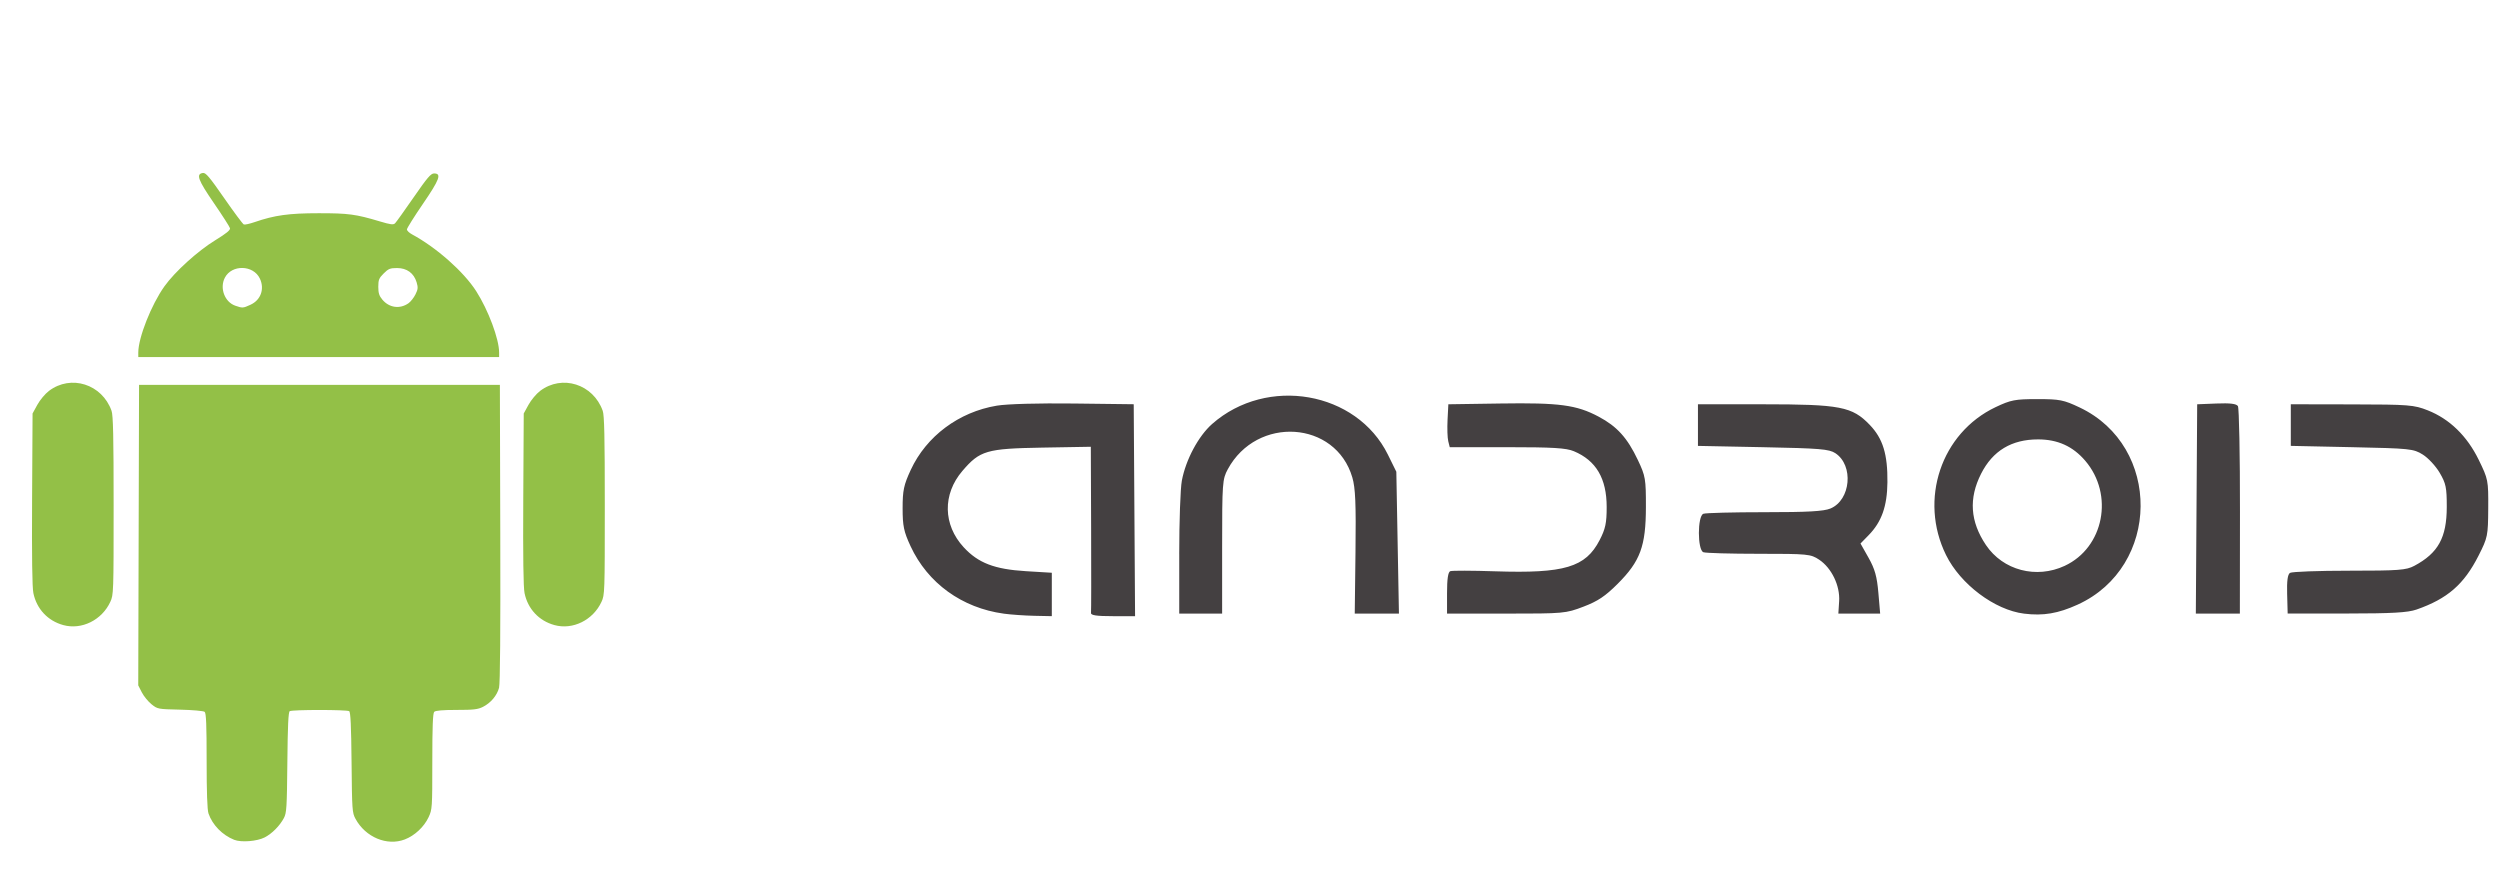
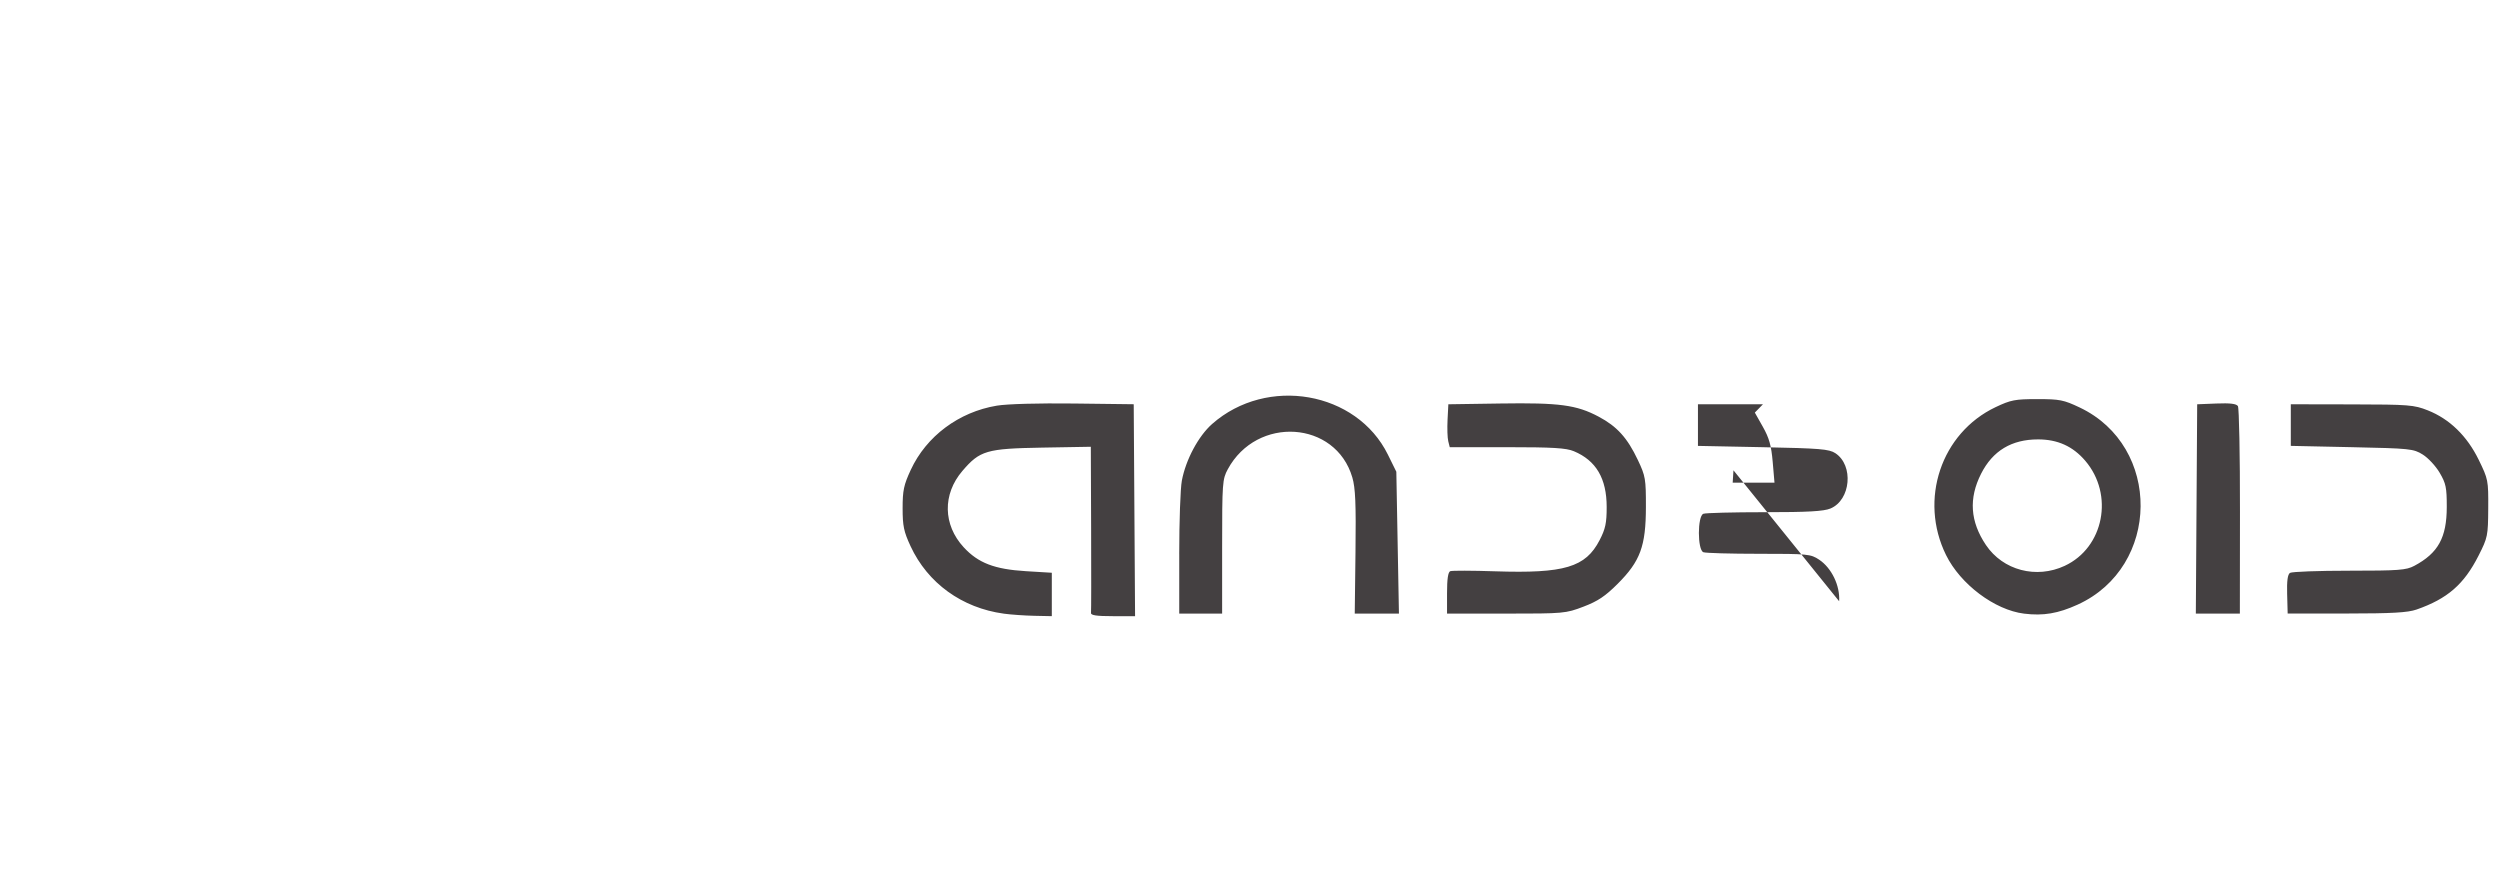
<svg xmlns="http://www.w3.org/2000/svg" xmlns:ns1="http://www.inkscape.org/namespaces/inkscape" xmlns:ns2="http://sodipodi.sourceforge.net/DTD/sodipodi-0.dtd" width="211" height="75" viewBox="0 0 211 75" id="svg2" version="1.1" ns1:version="0.91 r13725" ns2:docname="android.svg">
  <defs id="defs4" />
  <ns2:namedview id="base" pagecolor="#ffffff" bordercolor="#666666" borderopacity="1.0" ns1:pageopacity="0.0" ns1:pageshadow="2" ns1:zoom="1" ns1:cx="549.56686" ns1:cy="193.00353" ns1:document-units="px" ns1:current-layer="layer1" showgrid="false" units="px" ns1:window-width="1668" ns1:window-height="710" ns1:window-x="77" ns1:window-y="327" ns1:window-maximized="0" />
  <g ns1:label="Layer 1" ns1:groupmode="layer" id="layer1" transform="translate(0,-977.362)">
-     <path ns1:connector-curvature="0" id="path4151" d="m 19.773,1048.245 c -1.008,-0.4 -1.848,-1.261 -2.178,-2.232 -0.103,-0.305 -0.155,-1.781 -0.155,-4.444 0,-3.038 -0.04,-4.022 -0.169,-4.128 -0.093,-0.077 -1.017,-0.16 -2.068,-0.184 -1.888,-0.044 -1.902,-0.047 -2.414,-0.455 -0.283,-0.226 -0.651,-0.677 -0.818,-1.002 l -0.303,-0.592 0.034,-12.682 0.034,-12.682 15.227,0 15.227,0 0.034,12.527 c 0.023,8.292 -0.013,12.701 -0.104,13.041 -0.176,0.655 -0.694,1.271 -1.35,1.605 -0.432,0.22 -0.792,0.262 -2.237,0.262 -1.161,0 -1.775,0.052 -1.884,0.161 -0.118,0.118 -0.161,1.237 -0.162,4.192 -0.001,3.941 -0.008,4.046 -0.314,4.702 -0.382,0.818 -1.175,1.558 -2.013,1.878 -1.499,0.573 -3.317,-0.19 -4.157,-1.744 -0.277,-0.512 -0.292,-0.727 -0.331,-4.759 -0.03,-3.092 -0.084,-4.25 -0.201,-4.325 -0.209,-0.133 -4.807,-0.133 -5.017,0 -0.118,0.075 -0.171,1.232 -0.201,4.325 -0.037,3.813 -0.065,4.268 -0.291,4.692 -0.353,0.664 -1.002,1.319 -1.624,1.639 -0.64,0.33 -1.981,0.436 -2.568,0.203 z M 5.34,1030.119 c -1.307,-0.358 -2.246,-1.361 -2.523,-2.698 -0.1,-0.481 -0.135,-3.05 -0.108,-7.936 l 0.04,-7.225 0.402,-0.733 c 0.222,-0.405 0.66,-0.929 0.978,-1.17 1.858,-1.411 4.487,-0.576 5.287,1.679 0.135,0.382 0.175,2.178 0.175,8.005 0,7.336 -0.007,7.527 -0.28,8.118 -0.714,1.543 -2.421,2.385 -3.971,1.96 z m 41.455,0 c -1.307,-0.358 -2.246,-1.361 -2.523,-2.698 -0.1,-0.481 -0.135,-3.05 -0.108,-7.936 l 0.04,-7.225 0.402,-0.733 c 0.222,-0.405 0.66,-0.929 0.978,-1.17 1.858,-1.411 4.487,-0.576 5.287,1.679 0.135,0.382 0.175,2.178 0.175,8.005 0,7.336 -0.007,7.527 -0.28,8.118 -0.714,1.543 -2.421,2.385 -3.971,1.96 z m -35.124,-23.003 c 0,-1.252 1.099,-4.034 2.206,-5.586 0.88,-1.234 2.807,-2.981 4.287,-3.889 0.948,-0.582 1.289,-0.86 1.247,-1.021 -0.032,-0.122 -0.643,-1.075 -1.359,-2.118 -1.348,-1.965 -1.527,-2.456 -0.924,-2.542 0.241,-0.034 0.55,0.332 1.794,2.124 0.827,1.191 1.573,2.192 1.658,2.224 0.085,0.033 0.495,-0.058 0.911,-0.201 1.692,-0.582 2.891,-0.748 5.407,-0.749 2.513,-4e-4 3.118,0.08 5.15,0.687 0.933,0.279 1.155,0.306 1.301,0.158 0.096,-0.098 0.802,-1.083 1.567,-2.19 1.148,-1.66 1.449,-2.012 1.718,-2.012 0.659,0 0.475,0.502 -0.94,2.569 -0.743,1.085 -1.35,2.055 -1.35,2.156 0,0.101 0.191,0.286 0.424,0.412 2.068,1.116 4.373,3.155 5.425,4.801 1.022,1.598 1.933,4.036 1.933,5.176 l 0,0.381 -15.227,0 -15.227,0 z m 9.468,-4.032 c 0.873,-0.397 1.209,-1.335 0.793,-2.213 -0.549,-1.158 -2.371,-1.2 -2.956,-0.068 -0.453,0.876 -0.013,2.051 0.884,2.361 0.614,0.211 0.645,0.21 1.28,-0.079 z m 13.339,-0.129 c 0.184,-0.131 0.449,-0.466 0.587,-0.745 0.215,-0.432 0.229,-0.584 0.098,-1.021 -0.231,-0.772 -0.823,-1.204 -1.649,-1.204 -0.588,0 -0.732,0.058 -1.13,0.456 -0.398,0.398 -0.456,0.542 -0.456,1.13 0,0.529 0.075,0.762 0.347,1.086 0.578,0.687 1.481,0.809 2.203,0.298 z" style="fill:#93c047" ns2:nodetypes="ssssssscccccscssscssssssssssssscssssssssscssssssssssssssssssssssssscccssssssssssssss" />
-     <path ns1:connector-curvature="0" id="path4149" d="m 84.714,1029.153 c -3.525,-0.482 -6.416,-2.575 -7.861,-5.69 -0.573,-1.236 -0.672,-1.708 -0.672,-3.205 0,-1.505 0.098,-1.967 0.687,-3.238 1.318,-2.843 4.058,-4.888 7.264,-5.421 0.862,-0.144 3.526,-0.218 6.507,-0.181 l 5.047,0.062 0.057,8.943 0.057,8.943 -1.877,0 c -1.375,0 -1.868,-0.073 -1.842,-0.274 0.02,-0.151 0.024,-3.368 0.01,-7.149 l -0.026,-6.875 -4.115,0.072 c -4.691,0.082 -5.249,0.246 -6.725,1.97 -1.682,1.965 -1.638,4.544 0.109,6.439 1.227,1.331 2.597,1.858 5.253,2.02 l 2.186,0.133 0,1.832 0,1.832 -1.481,-0.031 c -0.815,-0.017 -1.975,-0.099 -2.579,-0.181 z m 86.118,0 c -2.48,-0.307 -5.372,-2.479 -6.587,-4.948 -2.302,-4.675 -0.413,-10.302 4.189,-12.483 1.283,-0.608 1.638,-0.676 3.512,-0.676 1.891,0 2.223,0.065 3.572,0.704 6.941,3.288 6.843,13.444 -0.161,16.64 -1.647,0.752 -2.904,0.964 -4.524,0.763 z m 3.433,-4.037 c 3.305,-1.539 4.176,-6.009 1.728,-8.869 -1.044,-1.22 -2.327,-1.8 -3.98,-1.8 -2.236,0 -3.825,0.958 -4.809,2.899 -1.055,2.083 -0.922,4.037 0.41,6.016 1.439,2.137 4.243,2.877 6.651,1.755 z m -74.739,-0.984 c 0,-2.76 0.099,-5.549 0.221,-6.199 0.33,-1.766 1.4,-3.769 2.558,-4.789 4.633,-4.078 12.2,-2.756 14.834,2.59 l 0.711,1.444 0.11,5.986 0.11,5.986 -1.865,-10e-5 -1.865,-1e-4 0.063,-5.184 c 0.05,-4.108 -0.006,-5.418 -0.267,-6.309 -1.404,-4.798 -8.056,-5.232 -10.513,-0.687 -0.451,0.835 -0.475,1.153 -0.475,6.528 l 0,5.651 -1.81,2e-4 -1.81,2e-4 0,-5.017 z m 22.604,3.28 c 0,-1.187 0.087,-1.771 0.274,-1.843 0.151,-0.058 1.854,-0.053 3.786,0.011 5.851,0.194 7.633,-0.338 8.818,-2.631 0.491,-0.951 0.595,-1.437 0.595,-2.797 6.6e-4,-2.405 -0.892,-3.923 -2.77,-4.708 -0.65,-0.272 -1.78,-0.34 -5.644,-0.34 l -4.831,0 -0.126,-0.503 c -0.069,-0.277 -0.096,-1.091 -0.059,-1.81 l 0.067,-1.308 4.389,-0.066 c 4.985,-0.075 6.426,0.118 8.292,1.108 1.555,0.825 2.427,1.789 3.316,3.666 0.64,1.35 0.681,1.589 0.677,3.961 -0.005,3.307 -0.472,4.576 -2.391,6.491 -1.043,1.042 -1.673,1.462 -2.877,1.92 -1.506,0.574 -1.652,0.587 -6.529,0.587 l -4.988,0 0,-1.737 z m 33.094,0.695 c 0.084,-1.314 -0.636,-2.809 -1.69,-3.51 -0.711,-0.473 -0.947,-0.495 -5.084,-0.495 -2.386,0 -4.495,-0.06 -4.686,-0.133 -0.504,-0.193 -0.504,-3.052 0,-3.245 0.191,-0.073 2.515,-0.133 5.164,-0.133 3.667,0 4.995,-0.075 5.563,-0.312 1.718,-0.718 1.976,-3.643 0.412,-4.669 -0.527,-0.346 -1.29,-0.409 -6.1,-0.505 l -5.497,-0.11 0,-1.756 0,-1.756 5.486,0 c 6.537,0 7.533,0.196 9.014,1.737 1.109,1.155 1.518,2.482 1.492,4.852 -0.022,2.022 -0.49,3.338 -1.587,4.46 l -0.685,0.701 0.679,1.203 c 0.532,0.944 0.711,1.581 0.829,2.957 l 0.151,1.754 -1.764,10e-5 -1.764,2e-4 0.066,-1.043 z m 30.161,-7.791 0.057,-8.833 1.627,-0.065 c 1.152,-0.046 1.68,0.018 1.81,0.219 0.101,0.157 0.179,4.161 0.174,8.898 l -0.009,8.613 -1.858,0 -1.858,0 0.057,-8.833 z m 7.649,7.207 c -0.03,-1.134 0.043,-1.682 0.242,-1.81 0.157,-0.101 2.409,-0.184 5.004,-0.184 4.185,-7e-4 4.805,-0.047 5.486,-0.41 2.017,-1.076 2.737,-2.381 2.741,-4.967 0.002,-1.641 -0.07,-1.988 -0.599,-2.889 -0.331,-0.563 -0.973,-1.254 -1.426,-1.536 -0.788,-0.49 -1.057,-0.518 -5.982,-0.623 l -5.157,-0.11 0,-1.756 0,-1.756 5.157,0.01 c 4.824,0.01 5.238,0.042 6.408,0.505 1.836,0.727 3.309,2.158 4.293,4.17 0.801,1.638 0.82,1.736 0.805,4.092 -0.015,2.329 -0.043,2.47 -0.817,3.999 -1.228,2.426 -2.625,3.64 -5.237,4.55 -0.741,0.258 -2.059,0.333 -5.914,0.335 l -4.96,0 -0.043,-1.626 z" style="fill:#444041" />
+     <path ns1:connector-curvature="0" id="path4149" d="m 84.714,1029.153 c -3.525,-0.482 -6.416,-2.575 -7.861,-5.69 -0.573,-1.236 -0.672,-1.708 -0.672,-3.205 0,-1.505 0.098,-1.967 0.687,-3.238 1.318,-2.843 4.058,-4.888 7.264,-5.421 0.862,-0.144 3.526,-0.218 6.507,-0.181 l 5.047,0.062 0.057,8.943 0.057,8.943 -1.877,0 c -1.375,0 -1.868,-0.073 -1.842,-0.274 0.02,-0.151 0.024,-3.368 0.01,-7.149 l -0.026,-6.875 -4.115,0.072 c -4.691,0.082 -5.249,0.246 -6.725,1.97 -1.682,1.965 -1.638,4.544 0.109,6.439 1.227,1.331 2.597,1.858 5.253,2.02 l 2.186,0.133 0,1.832 0,1.832 -1.481,-0.031 c -0.815,-0.017 -1.975,-0.099 -2.579,-0.181 z m 86.118,0 c -2.48,-0.307 -5.372,-2.479 -6.587,-4.948 -2.302,-4.675 -0.413,-10.302 4.189,-12.483 1.283,-0.608 1.638,-0.676 3.512,-0.676 1.891,0 2.223,0.065 3.572,0.704 6.941,3.288 6.843,13.444 -0.161,16.64 -1.647,0.752 -2.904,0.964 -4.524,0.763 z m 3.433,-4.037 c 3.305,-1.539 4.176,-6.009 1.728,-8.869 -1.044,-1.22 -2.327,-1.8 -3.98,-1.8 -2.236,0 -3.825,0.958 -4.809,2.899 -1.055,2.083 -0.922,4.037 0.41,6.016 1.439,2.137 4.243,2.877 6.651,1.755 z m -74.739,-0.984 c 0,-2.76 0.099,-5.549 0.221,-6.199 0.33,-1.766 1.4,-3.769 2.558,-4.789 4.633,-4.078 12.2,-2.756 14.834,2.59 l 0.711,1.444 0.11,5.986 0.11,5.986 -1.865,-10e-5 -1.865,-1e-4 0.063,-5.184 c 0.05,-4.108 -0.006,-5.418 -0.267,-6.309 -1.404,-4.798 -8.056,-5.232 -10.513,-0.687 -0.451,0.835 -0.475,1.153 -0.475,6.528 l 0,5.651 -1.81,2e-4 -1.81,2e-4 0,-5.017 z m 22.604,3.28 c 0,-1.187 0.087,-1.771 0.274,-1.843 0.151,-0.058 1.854,-0.053 3.786,0.011 5.851,0.194 7.633,-0.338 8.818,-2.631 0.491,-0.951 0.595,-1.437 0.595,-2.797 6.6e-4,-2.405 -0.892,-3.923 -2.77,-4.708 -0.65,-0.272 -1.78,-0.34 -5.644,-0.34 l -4.831,0 -0.126,-0.503 c -0.069,-0.277 -0.096,-1.091 -0.059,-1.81 l 0.067,-1.308 4.389,-0.066 c 4.985,-0.075 6.426,0.118 8.292,1.108 1.555,0.825 2.427,1.789 3.316,3.666 0.64,1.35 0.681,1.589 0.677,3.961 -0.005,3.307 -0.472,4.576 -2.391,6.491 -1.043,1.042 -1.673,1.462 -2.877,1.92 -1.506,0.574 -1.652,0.587 -6.529,0.587 l -4.988,0 0,-1.737 z m 33.094,0.695 c 0.084,-1.314 -0.636,-2.809 -1.69,-3.51 -0.711,-0.473 -0.947,-0.495 -5.084,-0.495 -2.386,0 -4.495,-0.06 -4.686,-0.133 -0.504,-0.193 -0.504,-3.052 0,-3.245 0.191,-0.073 2.515,-0.133 5.164,-0.133 3.667,0 4.995,-0.075 5.563,-0.312 1.718,-0.718 1.976,-3.643 0.412,-4.669 -0.527,-0.346 -1.29,-0.409 -6.1,-0.505 l -5.497,-0.11 0,-1.756 0,-1.756 5.486,0 l -0.685,0.701 0.679,1.203 c 0.532,0.944 0.711,1.581 0.829,2.957 l 0.151,1.754 -1.764,10e-5 -1.764,2e-4 0.066,-1.043 z m 30.161,-7.791 0.057,-8.833 1.627,-0.065 c 1.152,-0.046 1.68,0.018 1.81,0.219 0.101,0.157 0.179,4.161 0.174,8.898 l -0.009,8.613 -1.858,0 -1.858,0 0.057,-8.833 z m 7.649,7.207 c -0.03,-1.134 0.043,-1.682 0.242,-1.81 0.157,-0.101 2.409,-0.184 5.004,-0.184 4.185,-7e-4 4.805,-0.047 5.486,-0.41 2.017,-1.076 2.737,-2.381 2.741,-4.967 0.002,-1.641 -0.07,-1.988 -0.599,-2.889 -0.331,-0.563 -0.973,-1.254 -1.426,-1.536 -0.788,-0.49 -1.057,-0.518 -5.982,-0.623 l -5.157,-0.11 0,-1.756 0,-1.756 5.157,0.01 c 4.824,0.01 5.238,0.042 6.408,0.505 1.836,0.727 3.309,2.158 4.293,4.17 0.801,1.638 0.82,1.736 0.805,4.092 -0.015,2.329 -0.043,2.47 -0.817,3.999 -1.228,2.426 -2.625,3.64 -5.237,4.55 -0.741,0.258 -2.059,0.333 -5.914,0.335 l -4.96,0 -0.043,-1.626 z" style="fill:#444041" />
  </g>
</svg>